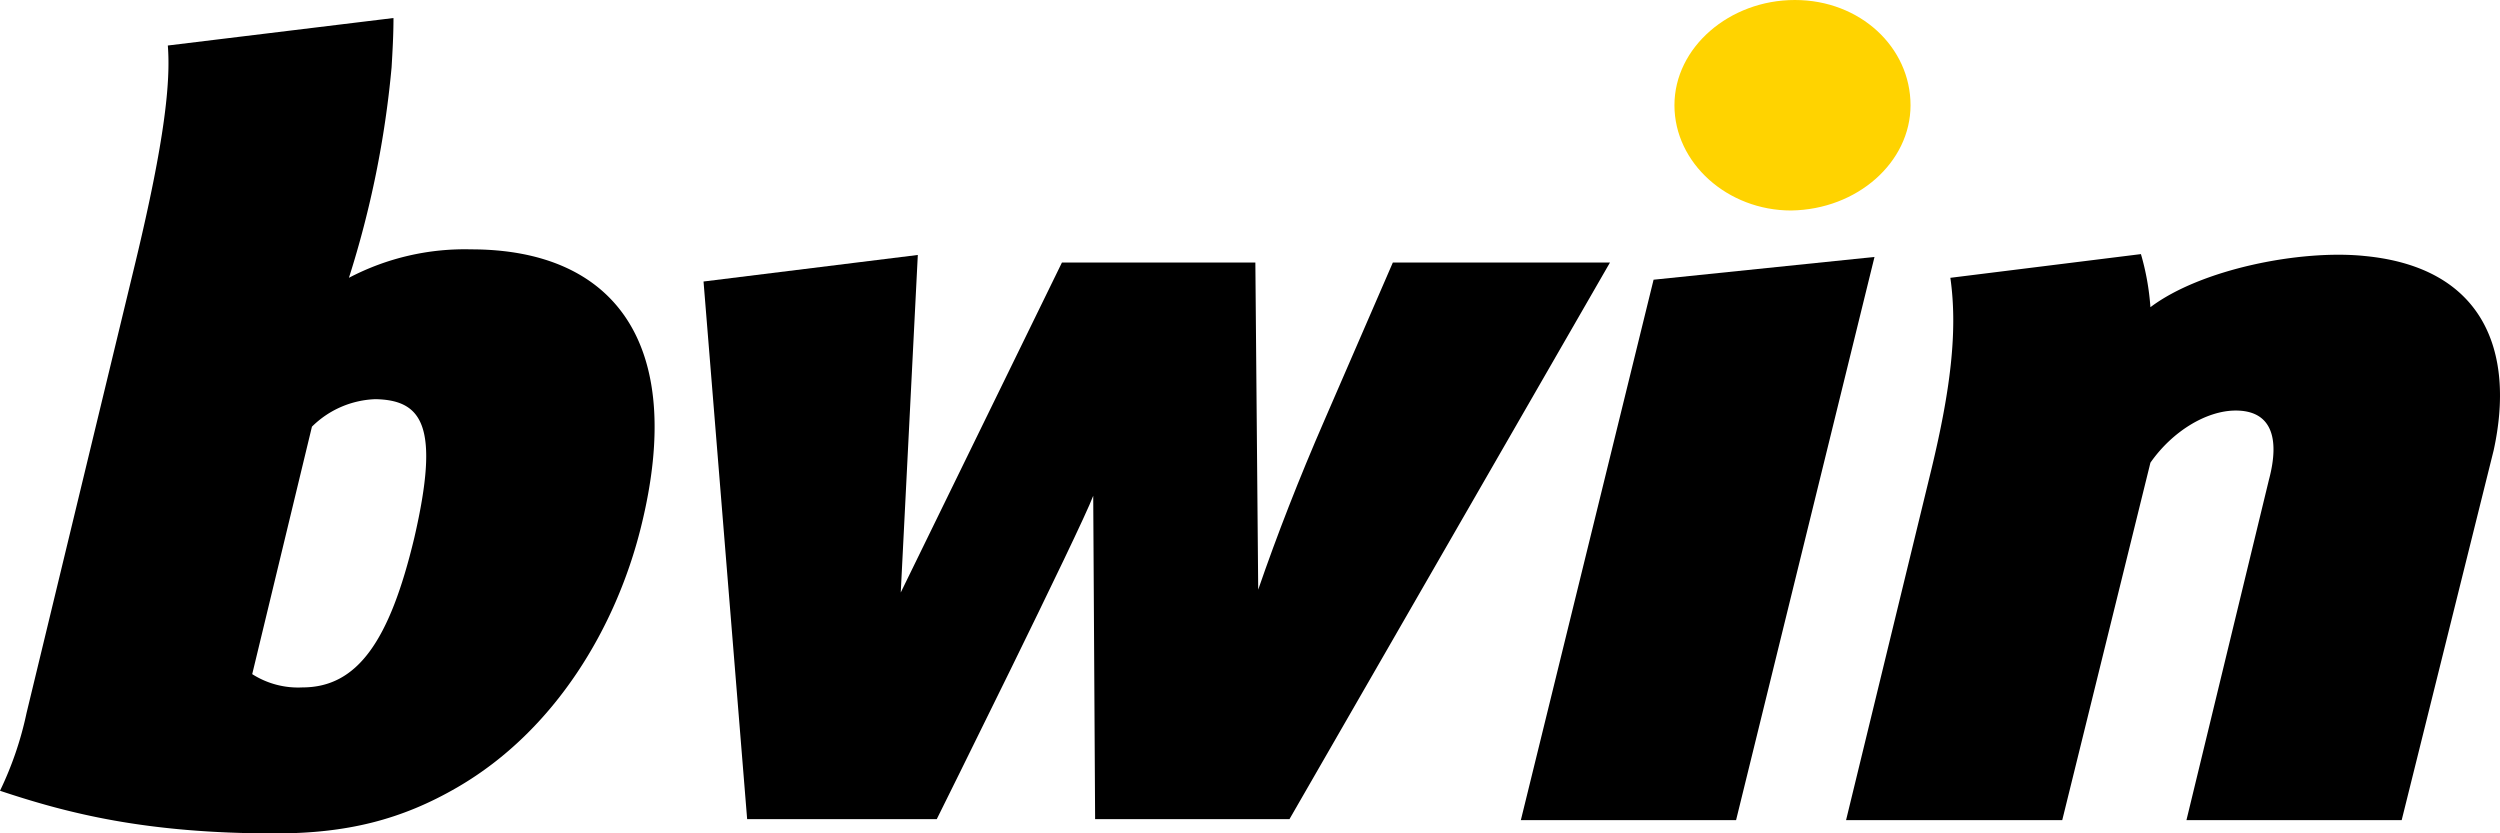
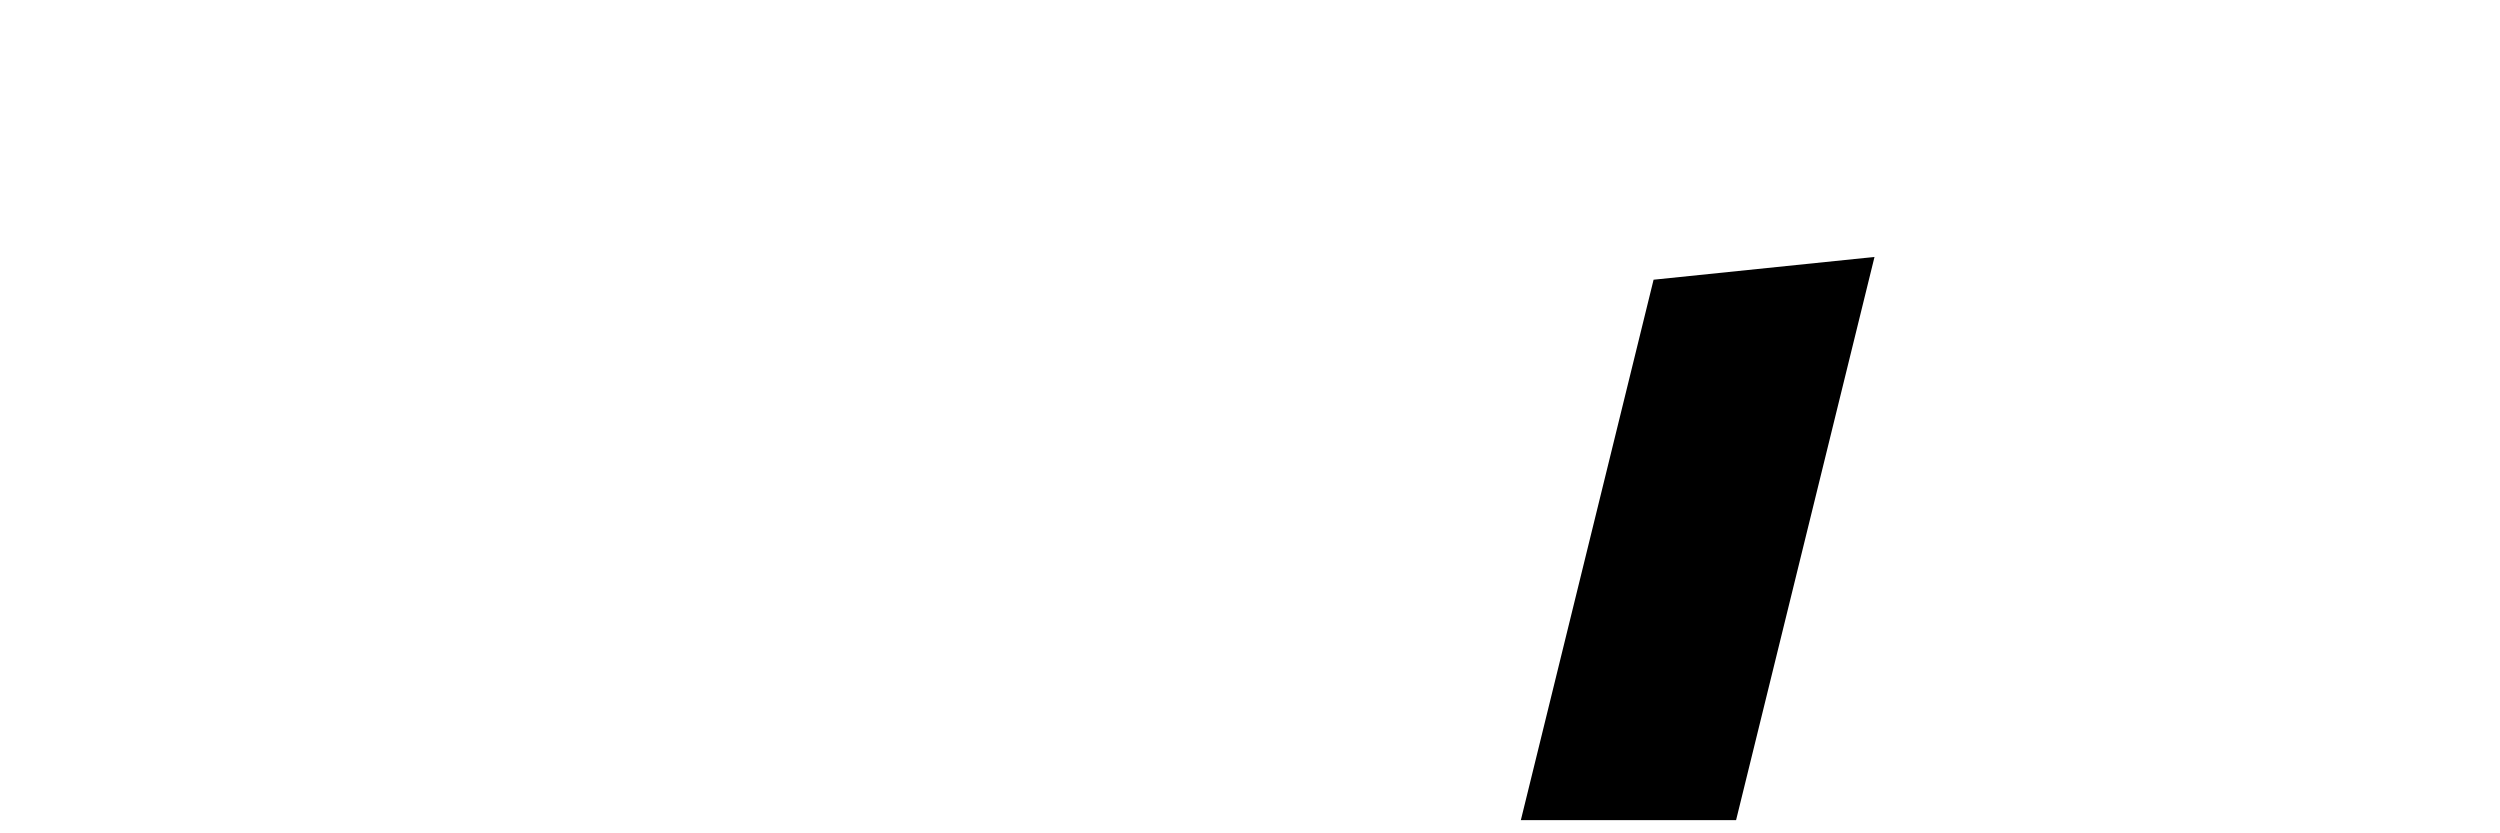
<svg xmlns="http://www.w3.org/2000/svg" viewBox="0 0 263.67 87.9">
  <defs>
    <style>.cls-1{fill:#ffd300;}.cls-2{fill-rule:evenodd;}</style>
  </defs>
  <g id="Layer_2" data-name="Layer 2">
    <g id="Layer_1-2" data-name="Layer 1">
      <polygon points="174.4 29.5 160.4 86.5 183.1 86.5 197.7 27.1 174.4 29.5" />
-       <path d="M249.4,27c-6.8-.7-17.3,1.4-22.6,5.4a26.64,26.64,0,0,0-1-5.6l-20.1,2.5c.8,5.6,0,11.9-2,20.2l-9,37h22.8l9.3-37.7c2.3-3.3,5.9-5.5,9-5.5,3.7,0,4.7,2.8,3.5,7.3l-8.7,35.9h22.7l9.7-39C265.3,37,261.9,28.2,249.4,27Z" />
-       <path class="cls-1" d="M201.5,11.1C201.5,5,196.2,0,189.3,0s-12.7,5-12.7,11.1,5.6,11.1,12.3,11.1C195.9,22.1,201.5,17.1,201.5,11.1Z" />
-       <path class="cls-2" d="M146.9,27.69l-7.2,16.6c-2.7,6.2-5,12.1-7,17.9l-.3-34.5H112L95,62.49l1.8-35.6-22.6,2.8,4.6,56.7h20s15.2-30.6,16.5-34.1l.2,34.1H136l33.8-58.7Z" />
-       <path class="cls-2" d="M49.7,26.3a26.29,26.29,0,0,0-12.9,3A104.37,104.37,0,0,0,41.3,7.1h0c.1-1.7.2-3.4.2-5.2L17.7,4.8c.3,3.8-.3,9.9-3.4,22.8L2.8,75.2A35.94,35.94,0,0,1,0,83.4c7.2,2.4,15.4,4.5,29,4.5,7.5,0,13.3-1.4,19.3-4.9C58.6,77,65,66.1,67.6,55.6,72.5,35.9,64.5,26.3,49.7,26.3Zm-6,30.4c-2.6,10.9-6,15.8-11.8,15.8a9,9,0,0,1-5.3-1.4L32.9,45a10,10,0,0,1,6.7-2.9C44.6,42.2,46.4,45,43.7,56.7Z" />
    </g>
  </g>
</svg>